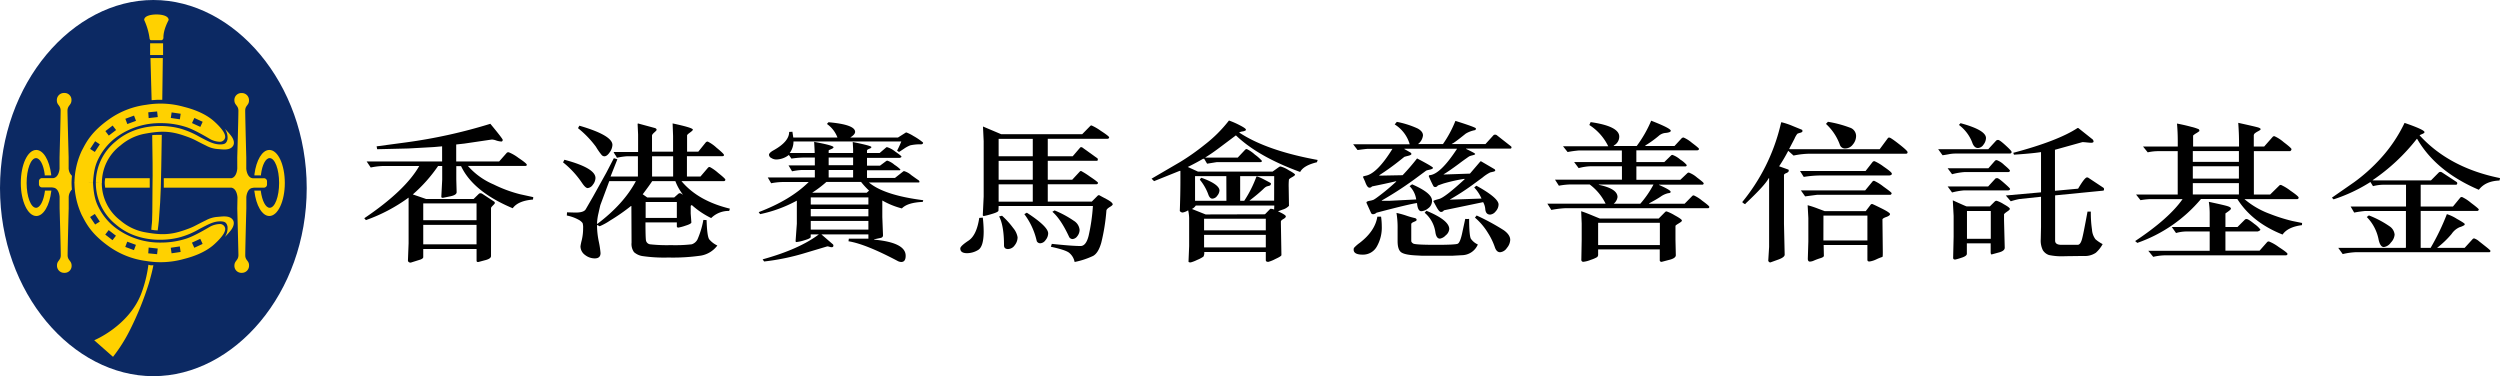
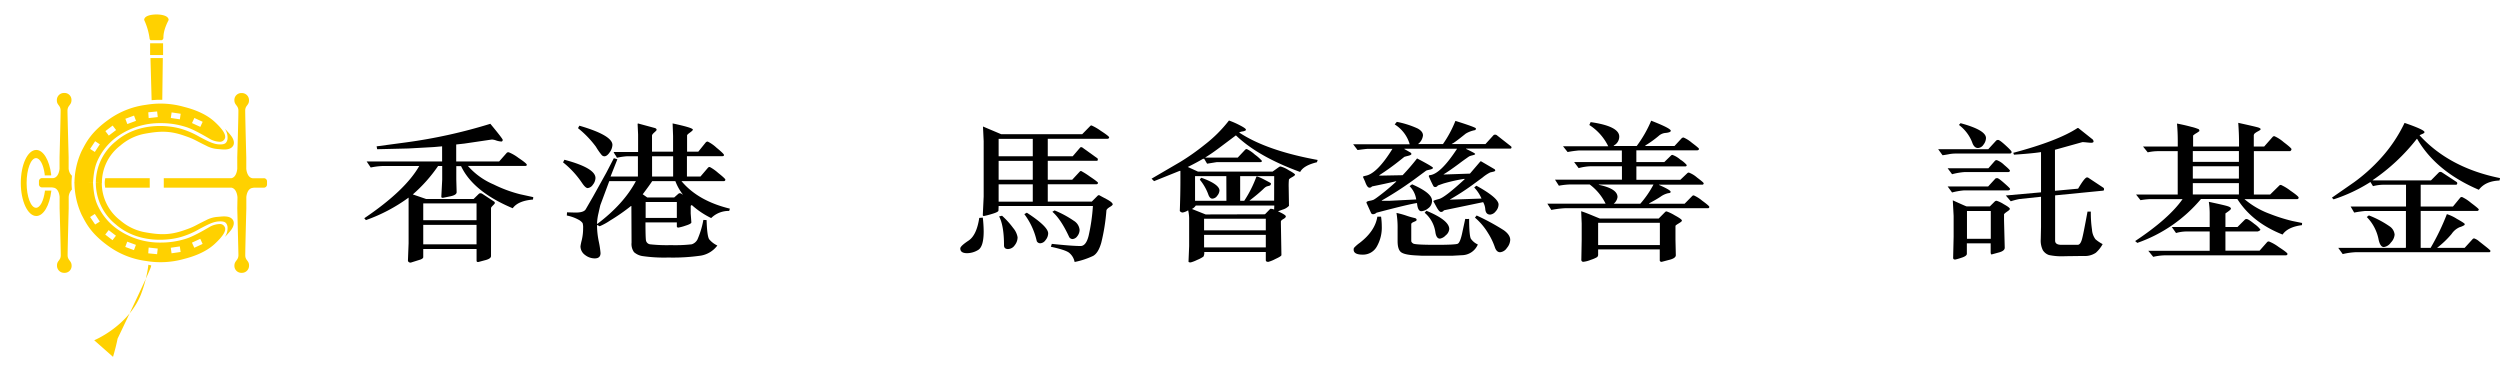
<svg xmlns="http://www.w3.org/2000/svg" viewBox="0 0 863.98 130">
  <defs>
    <style>.cls-1{fill:#0c2963;}.cls-2{fill:#ffd100;}</style>
  </defs>
  <title>资源 20</title>
  <g id="图层_2" data-name="图层 2">
    <g id="bg">
-       <path class="cls-1" d="M53,130c27.89,0,53-28.67,53-65S80.86,0,53,0,0,28.67,0,65,25.08,130,53,130Z" />
      <path class="cls-2" d="M52.26,13.89h3.65a.93.93,0,0,0,.57-.84c-.07-2.87,1.8-6.07,1.8-6.15C58.25,5.43,55.87,5,54.09,5s-4.26.42-4.26,1.91a22.15,22.15,0,0,1,1.83,6.15C51.72,14,52.26,13.89,52.26,13.89Z" />
      <rect class="cls-2" x="51.88" y="14.96" width="4.48" height="4.06" />
      <path class="cls-2" d="M52.4,34.62c.53,0,1-.11,1.89-.13.63,0,1.19,0,1.79,0,.11-8.06.19-14.42.19-14.42H52S52.2,26.28,52.4,34.62Z" />
-       <path class="cls-2" d="M52.56,76.2c-.05,1.38-.24,2-.28,3.19.17,0,.52.11,1.12.17s.61,0,1.1.06c.14-1.23.3-2.06.4-3.33.39-4.68.58-8.45.68-11.67.09-2.78.21-9.93.33-18-.58,0-1.09,0-1.87,0-.38,0-1,0-1.44.08.11,6.66.21,13,.1,18C52.62,68.23,52.72,72.37,52.56,76.2Z" />
-       <path class="cls-2" d="M52.13,91.68c-.37,0-.84-.23-.85-.15a43.7,43.7,0,0,1-2.58,10.24c-4.41,11-16.14,15.82-16.14,15.82l6.5,5.73a55.13,55.13,0,0,0,6-9.57,106.73,106.73,0,0,0,6.38-15.81c.67-2.27,1.26-4.61,1.57-6.27C52.76,91.66,52.5,91.71,52.13,91.68Z" />
+       <path class="cls-2" d="M52.13,91.68c-.37,0-.84-.23-.85-.15a43.7,43.7,0,0,1-2.58,10.24c-4.41,11-16.14,15.82-16.14,15.82l6.5,5.73c.67-2.27,1.26-4.61,1.57-6.27C52.76,91.66,52.5,91.71,52.13,91.68Z" />
      <path class="cls-2" d="M91.06,61.6H87.3c-2-.24-2.19-3.28-2.19-3.28V54.38s-.36-13.54-.37-16.15c0-1.82,1.31-1.82,1.31-3.5a2.46,2.46,0,0,0-2.56-2.57A2.39,2.39,0,0,0,81,34.61c0,1.79,1.42,1.79,1.39,3.7,0,2.72-.4,16.07-.4,16.07L82,58.24s-.13,3-2.07,3.35H56.6v3.27H80c1.94.38,2.07,3.36,2.07,3.36L82,72.06s.35,13.36.4,16.08c0,1.91-1.39,1.9-1.39,3.7a2.4,2.4,0,0,0,2.5,2.45,2.47,2.47,0,0,0,2.56-2.58c0-1.68-1.31-1.67-1.31-3.49,0-2.62.37-16.15.37-16.15V68.13s.18-3.21,2.44-3.21v-.07h3.51a1.09,1.09,0,0,0,1.2-1.06V62.65A1.08,1.08,0,0,0,91.06,61.6Z" />
      <path class="cls-2" d="M36.19,63.18c0,.68.11,1.21.16,1.68h15.4V61.59H36.38A7.93,7.93,0,0,0,36.19,63.18Z" />
      <path class="cls-2" d="M23.74,72.06l0-3.9a4,4,0,0,1,1.12-2.67A21.2,21.2,0,0,1,24.73,63c0-.65.11-2,.13-2.26a3.71,3.71,0,0,1-1.14-2.53l0-3.86s-.36-13.35-.4-16.07c0-1.91,1.39-1.91,1.38-3.7a2.38,2.38,0,0,0-2.49-2.45,2.45,2.45,0,0,0-2.56,2.57c0,1.68,1.3,1.68,1.3,3.5,0,2.61-.37,16.15-.37,16.15v3.93s-.16,3-2.18,3.28H14.66a1.08,1.08,0,0,0-1.2,1v1.14a1.08,1.08,0,0,0,1.2,1.06h3.51v.07c2.26,0,2.43,3.21,2.43,3.21v3.94S21,85.6,21,88.22c0,1.82-1.3,1.81-1.3,3.49a2.46,2.46,0,0,0,2.56,2.58,2.39,2.39,0,0,0,2.49-2.45c0-1.8-1.41-1.79-1.38-3.7C23.38,85.42,23.74,72.06,23.74,72.06Z" />
      <path class="cls-2" d="M17.76,65.88H15.52v.19c-.45,3.34-1.65,5.74-3.07,5.74-1.79,0-3.25-3.84-3.25-8.58s1.46-8.59,3.25-8.59c1.4,0,2.58,2.34,3,5.6v.37h2.23l0-.37c-.62-4.85-2.69-8.42-5.15-8.42-3,0-5.34,5.11-5.34,11.42S9.6,74.65,12.55,74.65c2.49,0,4.58-3.65,5.17-8.58Z" />
-       <path class="cls-2" d="M87.89,65.88h2.25v.19c.45,3.34,1.65,5.74,3.07,5.74,1.79,0,3.25-3.84,3.25-8.58S95,54.64,93.2,54.64c-1.4,0-2.59,2.34-3,5.6v.37H87.93l0-.37c.62-4.85,2.68-8.42,5.15-8.42,3,0,5.35,5.11,5.35,11.42s-2.4,11.41-5.35,11.41c-2.5,0-4.58-3.65-5.17-8.58Z" />
      <path class="cls-2" d="M33.12,63.2A18.45,18.45,0,0,0,40,77.55c7.8,6.78,18.57,5.73,23.31,4.1a27.11,27.11,0,0,0,5.52-2.47c3.22-1.69,5-2.67,7.24-2.68,1.63,0,2.22.4,2.55,1.74a5.44,5.44,0,0,1-.91,3.64,22.12,22.12,0,0,0,2.17-2.42c1-1.36,1.15-2.61.61-3.44-1.13-1.75-4-1.14-5.34-1.07a9.84,9.84,0,0,0-4,1.19c-4.15,2-3.85,2.18-7.64,3.47-4.9,1.68-8.24,1.61-13.74.59a18,18,0,0,1-8.16-4,16.21,16.21,0,0,1-6.43-13" />
      <path class="cls-2" d="M25.73,63.15a26.93,26.93,0,0,0,2.52,11.16c1.39,2.59,3.08,6.52,9.92,11.22A28.55,28.55,0,0,0,50.52,90.2a29.83,29.83,0,0,0,13.1-.72c2.95-.74,7.35-2.22,10.5-5.11S78,79.84,77.8,78.85a1.8,1.8,0,0,0-1.7-1.43,7.56,7.56,0,0,0-3.37.84c-.65.36-5.59,3.39-8.58,4.28a28.44,28.44,0,0,1-8.56,1.29,25.49,25.49,0,0,1-14.54-4.3,20.45,20.45,0,0,1-6.71-7.36c-.94-1.78-1.91-3.73-2.19-9m.73,14.42L31.14,75l1.63-1.06,1.73,2.64Zm6,5.41-2.51-1.93,1.18-1.54,2.52,1.93Zm7.41,3.44-3-1.1.68-1.82,3,1.1Zm8,1.41-3.06-.3.14-2,3.14.35Zm5-.31-.28-1.92,3.13-.46.28,1.92Zm7.86-1.91-.82-1.77,2.88-1.33.81,1.77Z" />
      <path class="cls-2" d="M33.12,63.2A18.44,18.44,0,0,1,40,48.86c7.8-6.78,18.57-5.74,23.31-4.11a28.27,28.27,0,0,1,5.52,2.47c3.22,1.7,5,2.67,7.24,2.69,1.63,0,2.22-.4,2.55-1.74a5.42,5.42,0,0,0-.91-3.64A22.12,22.12,0,0,1,79.92,47c1,1.36,1.15,2.6.61,3.43-1.13,1.76-4,1.14-5.34,1.07a9.7,9.7,0,0,1-4-1.19c-4.15-2-3.85-2.17-7.64-3.46-4.9-1.68-8.24-1.62-13.74-.59a17.94,17.94,0,0,0-8.16,4,16.17,16.17,0,0,0-6.43,13" />
      <path class="cls-2" d="M32.15,63.22c.28-5.25,1.25-7.2,2.19-9a20.47,20.47,0,0,1,6.71-7.37,25.4,25.4,0,0,1,14.54-4.29,27.82,27.82,0,0,1,8.56,1.29c3,.89,7.93,3.92,8.58,4.28A7.56,7.56,0,0,0,76.1,49a1.82,1.82,0,0,0,1.7-1.44c.16-1-.52-2.63-3.68-5.52s-7.55-4.36-10.5-5.1a29.68,29.68,0,0,0-13.1-.72,28.42,28.42,0,0,0-12.35,4.67c-6.84,4.69-8.53,8.63-9.92,11.22a26.93,26.93,0,0,0-2.52,11.16m8.77-13.4-1.73,2.65-1.63-1.06,1.74-2.65Zm5.62-4.93L37.6,46.86l-1.18-1.55,2.51-1.92ZM47,41.76l-3,1.11-.68-1.82,3-1.1Zm7.52-1.3-3.14.35-.14-2,3.06-.29Zm7.92-1.15-.28,1.92-3.13-.46.28-1.92Zm7.6,2.78-.81,1.76-2.88-1.32.82-1.76Z" />
      <path d="M166.71,67l4,2.63a.61.61,0,0,1,.31.53c0,.14-.23.42-.66.84s-.67.72-.67.93V88.5c0,.64-.78,1.15-2.34,1.5l-2,.54a.48.48,0,0,1-.23,0c-.28,0-.42-.16-.42-.49v-4H146.27v2.81c0,.38-.5.74-1.47,1l-2.83.89a.57.57,0,0,1-.18,0,.9.9,0,0,1-.55-.21.67.67,0,0,1-.26-.51l.23-5.95V68.29a57.32,57.32,0,0,1-14.75,7.78l-.57-.65q14.16-9.56,19-18.06H132.56a24.66,24.66,0,0,0-4.44.53l-1.41-2.09h26.08V50.57l-2.82.25-8.76.49-10.87.26-.18-1,10.16-1.36a179.1,179.1,0,0,0,29.14-6.43c2.85,3.44,4.28,5.3,4.28,5.56s-.16.57-.47.57a6.71,6.71,0,0,1-1.81-.37,5,5,0,0,0-1.48-.32l-9.5,1.4-2.82.31V55.8H172.5l2.65-3c.09-.12.32-.18.66-.18a14.72,14.72,0,0,1,3.35,1.93c1.93,1.29,2.9,2.09,2.9,2.39s-.21.41-.64.41H161.71a24.55,24.55,0,0,0,8.88,6.39,45.61,45.61,0,0,0,9.15,3.39l4.56,1-.11.84q-5.15.41-7,3-13.68-5.72-17.85-14.56h-1.65V62l.12,4.41c0,.69-.79,1.18-2.44,1.49l-2.22.45a1,1,0,0,1-.25,0c-.27,0-.4-.15-.38-.46l.3-5.79V57.36h-1.41a51.53,51.53,0,0,1-8.75,9.83l4.63,1.59h16.37L165.47,67a.78.78,0,0,1,.58-.21A1.17,1.17,0,0,1,166.71,67Zm-20.44,9.09h18.42v-5.8H146.27Zm0,8.34h18.42V77.72H146.27Z" />
      <path d="M195.06,55.21q10.74,2.86,10.73,6.31a3.89,3.89,0,0,1-.91,2.33A2.45,2.45,0,0,1,203.09,65c-.48,0-1.12-.56-1.9-1.71a31.46,31.46,0,0,0-6.61-7.18ZM237.4,61h4.68l2.65-3.1a.77.77,0,0,1,.6-.17,14.86,14.86,0,0,1,2.83,2c1.67,1.33,2.52,2.11,2.52,2.35s-.16.51-.48.51H235.51q5.7,6.84,16.73,9.52l-.24.79a8.52,8.52,0,0,0-6.22,2.46,28.7,28.7,0,0,1-6.64-4.45c-.3,0-.44.12-.44.51v2.35l.23,3.09c0,.33-.67.71-2.06,1.14a14.9,14.9,0,0,1-2.41.65c-.36,0-.55-.14-.55-.43V76.87H223.07c0,3.33.06,5.38.16,6.15a1.68,1.68,0,0,0,1.52,1.42,52.63,52.63,0,0,0,7.12.27,49.59,49.59,0,0,0,7.18-.28,3.41,3.41,0,0,0,2-1.7A30.37,30.37,0,0,0,243.08,76l1.11.06c.12,3.75.42,6,.93,6.67a8.13,8.13,0,0,0,2.79,2.12,9,9,0,0,1-5.63,3.48A67.62,67.62,0,0,1,231,89a51.87,51.87,0,0,1-8.73-.47,5.79,5.79,0,0,1-3.16-1.39,4.81,4.81,0,0,1-.85-3.27l-.06-12.64-.12-.05a66.87,66.87,0,0,1-7.18,5,21.28,21.28,0,0,1-3.64,2,.92.92,0,0,1-.44-.21.92.92,0,0,0-.49-.19v.58a28.66,28.66,0,0,0,.6,5.09,30.33,30.33,0,0,1,.61,4c0,1.24-.67,1.85-2,1.85a5.45,5.45,0,0,1-3.36-1.19,3.69,3.69,0,0,1-1.57-3,18.92,18.92,0,0,1,.45-2.16,17.36,17.36,0,0,0,.46-4.13,5.22,5.22,0,0,0-.17-1.71,4,4,0,0,0-1.28-1.11,14.19,14.19,0,0,0-4.18-1.52l.07-1.1,2.46.07c2.17.07,3.5-.29,4-1.12L204.92,68l4.63-8.33,2.59-5,1.22.37L211,61h9.46V54h-3.69a21.67,21.67,0,0,0-3.57.53,5.39,5.39,0,0,0-.58-1,6,6,0,0,1-.56-1h8.46V46.49l-.17-3.71.17-.11,5.68,1.54c.49.12.72.35.72.69,0,.11-.26.41-.79.87s-.8.83-.8,1.09v5.55h7.28V47l-.16-4.35c4.64,1,7,1.69,7,2.16,0,.19-.34.53-1,1s-1,.79-1,1v5.6h3.88l2.58-3.2a.88.88,0,0,1,.69-.28,12.72,12.72,0,0,1,3,2.1c1.73,1.41,2.6,2.26,2.6,2.52s-.16.42-.48.42H237.4ZM199.75,44.29l.48-.85q11.43,3.33,11.42,6.66a4.65,4.65,0,0,1-.93,2.52c-.62.93-1.24,1.4-1.87,1.4a1.35,1.35,0,0,1-.9-.43,21.9,21.9,0,0,1-2-2.87A34.41,34.41,0,0,0,199.75,44.29Zm6.58,33.07h.12q9.08-6.83,13.31-14.76h-9.2l-3.06,8.22q-.09.25-.63,2.7a19,19,0,0,0-.54,3.5Zm29.48-10.11.11-.11a17.73,17.73,0,0,1-2.52-4.54h-8q-1.12,1.68-3.28,4.54l1.56,1.1H233l1.48-1.31a.76.76,0,0,1,.51-.15A1.14,1.14,0,0,1,235.81,67.25Zm-12.68,8.06h10.78V69.82H223.13ZM225.35,61h7.28V54h-7.28Z" />
-       <path d="M283.86,81l4,3.45a.54.54,0,0,1,.15.45q0,.54-.63.54a2.69,2.69,0,0,1-.72-.15,2.71,2.71,0,0,0-.75-.15l-7.45,2.23a78.8,78.8,0,0,1-14.38,3l-.52-.74Q276.16,86.15,283,81h-2.82v.89c0,.34-.71.72-2.15,1.13a13.4,13.4,0,0,1-2.78.63c-.2,0-.3-.12-.3-.38l.43-5.93v-8a46.66,46.66,0,0,1-12.69,4.67l-.49-.7q11-4.17,17.29-10.41h-8.87a23.15,23.15,0,0,0-4.11.43l-1.18-2H281.6V58.74h-4.44a22.23,22.23,0,0,0-3.43.46l-1.23-2.05h9.1V54.44h-3.39a31.32,31.32,0,0,0-4.7.37l-.89-1.26a7.22,7.22,0,0,1-4.39,1.57,3.17,3.17,0,0,1-1.63-.5,1.34,1.34,0,0,1-.84-1.12c0-.44.54-1,1.63-1.59,3.57-2,5.34-4.09,5.34-6.32l1.12-.06.3,2h15.27a10,10,0,0,0-3.64-4.69l.54-.6q9.19.81,9.2,3.33c0,.6-.54,1.24-1.63,1.91l.13.05h16.31l2.52-1.6a.71.71,0,0,1,.39-.16A13.84,13.84,0,0,1,315.68,47,21.21,21.21,0,0,1,319,49.26c.06.31-.13.52-.58.62a16.1,16.1,0,0,0-3.82.34,10.24,10.24,0,0,0-2.16,1.16c-.88.58-1.47,1-1.76,1.13l-.66-.44a33.65,33.65,0,0,0,1.47-3.19H274.22a6.59,6.59,0,0,1-1.31,4h8.64c0-.32-.05-1.6-.19-3.85q6.7,1.23,6.7,1.86c0,.2-.28.43-.84.66s-.84.38-.84.49v.84h8.45v-1.4l-.13-2.4c4.29.86,6.44,1.43,6.44,1.74s-.25.4-.76.61-.75.4-.75.61v.84H304l2.34-2a.59.59,0,0,1,.3,0,8.27,8.27,0,0,1,2.72,1.49c1.45,1,2.18,1.58,2.18,1.76s-.19.3-.57.42H299.63v2.71h4.48l2.16-1.61a.71.71,0,0,1,.4-.13,7.32,7.32,0,0,1,2.48,1.45,11.21,11.21,0,0,1,2,1.58.26.26,0,0,1-.29.3H299.63v2.65h9.65l2.85-2.24a.53.53,0,0,1,.3-.13,6.38,6.38,0,0,1,2.5,1.39c1.28.92,2.07,1.48,2.36,1.66s.46.38.46.6-.07.28-.22.28H300.29q5.26,4.42,18.78,6.13l-.18.59q-5.26.21-7.21,2.25a27.25,27.25,0,0,1-6.76-2.74V75l.24,6.29c0,.51-.26.82-.84.94l-2.23.47v.12q10.91,1,10.9,5.57c0,1.44-.51,2.15-1.55,2.15a3,3,0,0,1-1.35-.42c-7.29-3.85-12.91-6.11-16.86-6.74l.12-.89,6.76,0V81Zm16.25-12.78H280.19v2.47h19.92Zm0,4H280.19v2.55h19.92Zm0,4.13H280.19v3h19.92Zm-19.38-9.84v.11h18.78l.84-.74a25.9,25.9,0,0,1-2.76-3h-12A39.6,39.6,0,0,1,280.73,66.57Zm5.65-9.42h8.45V54.44h-8.45Zm0,4.24h8.45V58.74h-8.45Z" />
      <path d="M338.42,75.31l1.23-.1a44.63,44.63,0,0,1,.3,4.73c0,3.55-.64,5.68-1.92,6.45a7.52,7.52,0,0,1-3.78,1.11c-1.59,0-2.38-.54-2.38-1.64,0-.55.95-1.45,2.83-2.69S337.82,79.32,338.42,75.31Zm1.23-1,.3-6.39V48.78l-.24-5.06L346,46.38h28l2.88-2.94a.59.59,0,0,1,.36-.08,17.83,17.83,0,0,1,3.18,1.85c1.92,1.24,2.89,2,2.89,2.26s-.22.5-.66.5H362.1V54h8.62l2.58-3a.49.49,0,0,1,.4-.15,1.56,1.56,0,0,1,.71.39l4.87,3.49c.08.06.12.19.12.4a.51.51,0,0,1-.23.45H362.1v6.54h8.44l2.64-2.84a.57.57,0,0,1,.46-.18,26.4,26.4,0,0,1,3,1.9c1.88,1.25,2.83,2,2.83,2.19s-.19.49-.56.49H362.1v6h15.2l2-2a.65.65,0,0,1,.45-.23.94.94,0,0,1,.45.18q.3.18,2.34,1.26c1.35.73,2,1.31,2,1.75,0,.2-.34.5-1,.9s-1.09.79-1.17,1.19a67.83,67.83,0,0,1-1.77,11.11c-.67,2.39-1.62,3.93-2.81,4.59a27.38,27.38,0,0,1-6.41,2.11,5.37,5.37,0,0,0-2-3.26c-.93-.65-3-1.32-6.21-2l.33-1c4.6.49,7.92.74,9.94.74,1.25,0,2.17-1.16,2.76-3.45a64.91,64.91,0,0,0,1.5-10.37H345.12l-.06,1.56c0,.36-.79.75-2.33,1.2a24.39,24.39,0,0,1-2.53.66C339.81,74.7,339.63,74.56,339.65,74.27ZM345.12,54h11.8V48h-11.8Zm0,8.12h11.8V55.6h-11.8Zm0,7.58h11.8v-6h-11.8Zm1.18,4.86a27.38,27.38,0,0,1,3.84,4.23A6.68,6.68,0,0,1,351.67,82a4.46,4.46,0,0,1-1,2.77,2.88,2.88,0,0,1-2.29,1.3c-.94,0-1.4-.44-1.4-1.28,0-4.51-.57-7.85-1.69-10ZM354,74l.87-.49q7.36,4.78,7.37,7.13a3.67,3.67,0,0,1-.89,2.31,2.37,2.37,0,0,1-1.76,1.12,1.33,1.33,0,0,1-1.29-.72A24.47,24.47,0,0,0,354,74Zm10.46-1.28a35.22,35.22,0,0,1,6.64,3.58,4.12,4.12,0,0,1,2,3.13,3.53,3.53,0,0,1-.79,2.19,2.24,2.24,0,0,1-1.67,1,1.44,1.44,0,0,1-1.11-.64c-1.91-4.14-3.84-7.07-5.84-8.79Z" />
      <path d="M437.45,89.9V87.09H416.18a2.82,2.82,0,0,1-.28,1.59,10.81,10.81,0,0,1-2.21,1.16,11.69,11.69,0,0,1-2.19.85c-.5,0-.76-.1-.76-.3l.22-5.34V75.37a13.67,13.67,0,0,0-.34-2.69,5.5,5.5,0,0,1-1.89.77,1.23,1.23,0,0,1-1-.54c.14-3.78.21-7.35.21-10.73,0-1.06,0-2.12,0-3.14h-.24l-8.86,3.56-.87-.85,10-5.84A80,80,0,0,0,416.34,50a46.31,46.31,0,0,0,8.38-8.35,27.55,27.55,0,0,1,3.78,1.66c1.39.71,2.08,1.21,2.08,1.49a.6.6,0,0,1-.06.24,2.55,2.55,0,0,1-1.09.38,4.05,4.05,0,0,0-1.2.36q9.47,6.28,27.14,9.5l-.25.79c-3.08.75-5,1.85-5.8,3.36q-14.54-5.3-22.2-12.65l-5.68,4.26c-1.68,1.27-3.31,2.4-4.89,3.37v.06h11.2l2.58-2.74a.83.83,0,0,1,.55-.22,11.63,11.63,0,0,1,2.81,1.93,14.22,14.22,0,0,1,2.42,2.15c0,.29-.2.44-.61.44h-15l-3.34.54-1-1.69h-.39c-1.58.92-3.34,1.87-5.28,2.82L414,59.3H439.8L442,57.73a1,1,0,0,1,.57-.19,9.7,9.7,0,0,1,2.74,1.25c1.5.83,2.25,1.36,2.25,1.57s-.34.48-1,.85-1.07.65-1.12.88a21.46,21.46,0,0,0-.08,2.6l.1,6.44a4.9,4.9,0,0,1-2.17,1.3l-1.64.59c1.81.83,2.72,1.41,2.72,1.74s-.28.61-.84.93-.85.6-.86.85,0,.6,0,1l.18,10.62c0,.25-.69.71-2.08,1.34a11.54,11.54,0,0,1-2.45,1C437.71,90.49,437.45,90.29,437.45,89.9Zm-.29-15.84L439,72.17s.13,0,.33,0a2.55,2.55,0,0,1,1,.26l.06-1.41H413.26a3.43,3.43,0,0,1-1.34,1.2l4.74,1.89Zm-13.35-13.2H413v8.53h10.84Zm-8.62.58c4.17,1.48,6.25,3,6.25,4.42a3.13,3.13,0,0,1-.78,1.79,2.15,2.15,0,0,1-1.66,1c-.57,0-1-.41-1.34-1.22a17.13,17.13,0,0,0-3-5.31A1.48,1.48,0,0,1,415.19,61.44Zm.93,18.16h21.33v-4H416.12Zm0,5.9h21.33V81.16H416.12Zm24.23-24.64H428.59v8.53H430A40.5,40.5,0,0,0,434.22,61h.17q.66,0,4.81,2.29a1.15,1.15,0,0,1,0,.26c0,.34-.22.57-.65.68a6,6,0,0,0-.94.28,4.41,4.41,0,0,0-1,.8c-.48.46-1.15,1.06-2,1.78s-1.8,1.47-2.83,2.26h8.55Z" />
      <path d="M501.1,68.93V69L512,68.62a13,13,0,0,0-2.53-3.83l.76-.61c5.11,2.8,7.66,5,7.66,6.48a3.55,3.55,0,0,1-1,2.39A2.72,2.72,0,0,1,515,74.16c-1,0-1.54-.58-1.69-1.76a5.85,5.85,0,0,0-.75-2.54l-13.55,2.82a1.21,1.21,0,0,1-1,.57c-.44,0-1-.63-1.65-1.87l-1-1.83c-.09-.16.55-.42,1.93-.77s4.34-2.65,8.91-6.87l-.13-.11a59.27,59.27,0,0,0-7.26,1.63l-1.9.67a1.09,1.09,0,0,1-.87.54.77.77,0,0,1-.65-.3,38.2,38.2,0,0,1-1.63-3.48l.17-.31q3.74-.13,9.62-9.14H485.35v.11c1.39.78,2.13,1.21,2.24,1.3a.55.55,0,0,1,.17.43c0,.22-.4.43-1.18.62s-1.2.32-1.26.35l-1.5,1.19a81.45,81.45,0,0,1-7.15,5.14l.06.15,8-.15a74.49,74.49,0,0,0,5-5.8c3.66,1.92,5.5,3,5.5,3.25s-.36.47-1.06.62-1.08.26-1.15.28a6.21,6.21,0,0,0-.74.51l-1.9,1.4a120.14,120.14,0,0,1-12.85,8.47v.11h2.74l9.16-.46a8.15,8.15,0,0,0-2.29-4.6l.87-.63q6.88,3,6.88,5.61A3.11,3.11,0,0,1,493.56,72a4.22,4.22,0,0,1-2.32,1c-.87,0-1.37-.94-1.53-2.83q-2.59.33-14,3.34a1.82,1.82,0,0,1-1.15.52.73.73,0,0,1-.75-.47l-1.56-3.45a.52.52,0,0,1,0-.18c0-.21.37-.39,1.1-.54a6.36,6.36,0,0,0,1.36-.36,11.89,11.89,0,0,0,1.24-.83c.64-.46,1.54-1.15,2.7-2.08s2.46-2.06,3.9-3.38l-.11-.1q-4,.93-8.3,1.79a1,1,0,0,1-.89.42c-.51,0-1-.69-1.49-2.09l-.72-1.6c-.06-.14.25-.28.91-.42,2.66-.5,5.75-3.61,9.26-9.29h-8.53c-.41,0-1.58.14-3.52.4l-1.53-2h19.55A12,12,0,0,0,482,43l.73-.89a31.53,31.53,0,0,1,7.19,2.29c1.24.68,1.85,1.48,1.85,2.38a4.3,4.3,0,0,1-1.71,3h8.62a38.79,38.79,0,0,0,4.3-8c4.73,1.48,7.08,2.35,7.08,2.61a.59.59,0,0,1-.28.58,9.63,9.63,0,0,0-3.23,1.21c-2.88,2.32-4.48,3.5-4.8,3.5v.1h11.62l2.8-3.08a.66.66,0,0,1,.48-.15.87.87,0,0,1,.6.15l4.94,3.87a.46.46,0,0,1,.17.36c0,.29-.16.43-.48.43h-15.2v.11c2.08,1,3.12,1.54,3.12,1.73s-.28.32-.84.45a11.34,11.34,0,0,0-1.1.33,9.33,9.33,0,0,0-.91.61c-.53.37-1.44,1-2.75,2-2.27,1.68-4,2.88-5.27,3.63v.09L508,60l3.63-4.24h.24l4.63,2.71a.52.52,0,0,1,.22.48v.13s-.19.13-.52.23l-1.2.28a13.31,13.31,0,0,0-2.67,1.78l-3.67,2.69A84.74,84.74,0,0,1,501.1,68.93ZM476,74.88h1.29a24.54,24.54,0,0,1,.24,3.3,13.14,13.14,0,0,1-1.7,7A5.45,5.45,0,0,1,470.93,88c-2.08,0-3.12-.58-3.12-1.71a1.84,1.84,0,0,1,.1-.6,12.2,12.2,0,0,1,2-1.76Q475.22,79.84,476,74.88Zm29.35,13.31-3.57.2H491.6l-2.4-.13c-2.46-.13-4.11-.48-4.93-1.05S483,85.37,483,83.34l0-4.13a31.18,31.18,0,0,0-.39-5.63c1.07.23,2.28.55,3.58,1s2.21.65,2.68.76.7.32.7.63-.3.44-.93.7-.92.53-.92.78v5.8c0,.34.23.65.7.93s3.1.43,7.89.43c4.32,0,6.8-.12,7.42-.36s1.19-1.65,1.71-4.29l.93-4.3a13.21,13.21,0,0,0,1.35,0c0,3.88.24,6.16.59,6.83a5.86,5.86,0,0,0,2.42,2A6.06,6.06,0,0,1,505.39,88.19Zm-13-14.67.6-.68c5.27,2.17,7.9,4.29,7.9,6.31a3.11,3.11,0,0,1-1.23,2.19,3.49,3.49,0,0,1-2,1.13c-.82,0-1.34-.73-1.56-2.2A10.77,10.77,0,0,0,492.35,73.52Zm17.38,1.69.58-.74a77.81,77.81,0,0,1,9.41,5.11c1.47,1.06,2.2,2.17,2.2,3.33a4.57,4.57,0,0,1-1.15,2.78,3.16,3.16,0,0,1-2.33,1.48c-.87,0-1.48-.62-1.87-1.85a23,23,0,0,0-2.36-4.84A21.63,21.63,0,0,0,509.73,75.21Z" />
      <path d="M534.75,70.38h20.13a18.2,18.2,0,0,0-5.5-6.63h-6.87a24.56,24.56,0,0,0-3.77.43l-1.34-2.09h23.13V57.47H549.44a18,18,0,0,0-3.87.63L544,56h16.5V52H545.65a37.33,37.33,0,0,0-3.9.54l-1.59-2h15.63a18.11,18.11,0,0,0-6.53-7.34l.45-1c6.59.94,9.89,2.63,9.89,5a3.47,3.47,0,0,1-1.89,3.09v.16h7.93a41.66,41.66,0,0,0,5-8.74q6.77,2.64,6.77,3.48c0,.37-.56.61-1.68.74a4.05,4.05,0,0,0-2.54,1.07,36.55,36.55,0,0,1-4.59,3.29v.16h10.1l2.46-2.66a.92.92,0,0,1,.69-.26,11.4,11.4,0,0,1,2.86,1.82c1.64,1.23,2.46,1.93,2.46,2.12s-.22.48-.66.48h-21V56h9.67l2.26-2.2a.71.71,0,0,1,.57-.26,8.51,8.51,0,0,1,2.7,1.62,9.32,9.32,0,0,1,2.2,1.86.44.44,0,0,1-.49.49H565.52v4.62h15.2l2.46-2.33a.7.7,0,0,1,.48-.16,9.09,9.09,0,0,1,2.82,1.71c1.53,1.15,2.3,1.8,2.3,2s-.14.47-.43.47h-15v.1c2.68,1.17,4,1.95,4,2.35s-.3.44-.91.51A7.49,7.49,0,0,0,573.84,68c-1.16.76-2.47,1.51-3.91,2.26v.15h12.26l2.65-2.7a.73.73,0,0,1,.54-.18,12.62,12.62,0,0,1,2.86,1.81c1.66,1.21,2.49,1.93,2.49,2.15s-.14.46-.42.46H541a33.71,33.71,0,0,0-4.87.6ZM546.5,89.7l.12-6.79V77.26L546.44,73c1.08.34,2.42.86,4,1.52s2.43,1,2.48,1h20.31l2.23-2.25a.66.66,0,0,1,.53-.2,14.59,14.59,0,0,1,2.78,1.34c1.65.89,2.48,1.49,2.48,1.8s-.37.55-1.11,1-1.11.72-1.11.88V82.8l.12,5.39c0,.73-.82,1.29-2.53,1.68l-2.34.62a.75.75,0,0,1-.42-.09.49.49,0,0,1-.26-.5V86.2H552.3v1.66a1.21,1.21,0,0,1-.35,1,11,11,0,0,1-2.19.94,9.16,9.16,0,0,1-2.51.67A.66.66,0,0,1,546.5,89.7Zm5.8-5h21.34V77H552.3Zm5.41-14.29h9.16a33.86,33.86,0,0,0,4.56-6.63H552.54v.1Q559,65.2,559,68.11A3.55,3.55,0,0,1,557.71,70.38Z" />
-       <path d="M618.43,51.57H649.6l2.88-3.89c.06-.09.23-.13.5-.13s1.4.75,3.34,2.27,2.92,2.43,2.92,2.76-.16.54-.49.54H625.94a28.6,28.6,0,0,0-6.1.64L618,52.12a56.14,56.14,0,0,1-3.15,5.35l3.09,1.1c.16,0,.24.19.24.45s-.28.58-.82.79-.83.44-.83.69V77.36L616.77,88c0,.57-.64,1.11-2,1.63l-2.77,1a.47.47,0,0,1-.21.06.7.7,0,0,1-.5-.24c-.14-.17-.21-.3-.19-.41l.29-4.69V61.6h-.17q-1.11,2.3-8,8.78v.16a1.09,1.09,0,0,1-.68-.31c-.23-.21-.39-.31-.46-.37A66.13,66.13,0,0,0,615.24,43.6c.15-.63.27-1.09.37-1.37a24.38,24.38,0,0,1,4,1.34l3.19,1.3a.94.94,0,0,1,.12.44c0,.25-.26.44-.77.58a4.75,4.75,0,0,0-1,.34,7.55,7.55,0,0,0-1,1.74l-1.8,3.44Zm3.64,7.52h22.66l2.4-3.08a.81.81,0,0,1,.69-.31A16.15,16.15,0,0,1,651,57.6c1.86,1.27,2.8,2.06,2.8,2.39a.52.52,0,0,1-.49.56l-.32.1H628.58a37.39,37.39,0,0,0-5.22.49Zm.29,6.7H644.6l2.59-3.14c.08-.11.25-.16.51-.16a15.54,15.54,0,0,1,3.21,2c1.88,1.34,2.83,2.09,2.83,2.28a.66.66,0,0,1-.42.56H627.93l-4.09.54Zm23,24.11V84.67H630.24l.08,3.72c0,.32-.41.6-1.25.85a21.38,21.38,0,0,0-2.14.79,3.82,3.82,0,0,1-1.41.38c-.52,0-.77-.36-.75-1.07l.18-5.87v-8.1l-.24-4.45a32.65,32.65,0,0,1,3.49,1.15l2.37.89h14.22l1.77-2.32c.06-.08.22-.13.48-.13.09,0,1.14.49,3.14,1.48s3,1.66,3,2-.44.7-1.3,1-1.32.62-1.32.88L650.68,87c0,1.18,0,1.79-.19,1.81a15.07,15.07,0,0,0-2,.8,8.35,8.35,0,0,1-2.36.76C645.64,90.39,645.38,90.22,645.38,89.9Zm-15.21-6.8h15.21V74.52H630.17Zm.88-40.27.69-.74a39.61,39.61,0,0,1,7.54,2A3.06,3.06,0,0,1,641.45,47a4.55,4.55,0,0,1-1.13,2.95,3.26,3.26,0,0,1-2.48,1.35,1.85,1.85,0,0,1-2-1.28A18.14,18.14,0,0,0,631.05,42.83Z" />
      <path d="M669.82,51.57h17.3l2.76-3a1,1,0,0,1,.7-.2c.32,0,1.17.62,2.55,1.88s2.07,2,2.07,2.28-.21.54-.63.54h-19a12.51,12.51,0,0,0-2.24.26c-.89.16-1.57.27-2,.32Zm3.27,6.58h14.08l2.29-2.61a.85.85,0,0,1,.63-.2A7.3,7.3,0,0,1,692.63,57c1.35,1.13,2,1.8,2,2s-.22.47-.66.47H678.86a23.11,23.11,0,0,0-4.24.74Zm0,6.29h14l2.47-2.69c.09-.12.33-.18.68-.18s1.11.58,2.42,1.73,2,1.81,2,2-.22.49-.66.49H678.86a23.71,23.71,0,0,0-4.24.73Zm14.87,23V84.1h-8.23v3.6c0,.53-.64,1-1.91,1.39a18.84,18.84,0,0,1-2.12.61c-.48,0-.71-.2-.71-.6l.17-7.34V74.63l-.29-5.4q4.59,2.1,4.8,2.1h8l1.74-1.73a.87.87,0,0,1,.63-.21,10.4,10.4,0,0,1,2.43,1.17c1.42.79,2.11,1.32,2.11,1.61s-.32.54-1,1-1,.81-1,.89l0,2.12.24,9.43c0,.75-.71,1.32-2.19,1.68l-2.17.6a.52.52,0,0,1-.18,0C688.09,88,688,87.77,688,87.39ZM677,43.18l.55-.61c5.86,1.59,8.79,3.29,8.79,5.14a3.89,3.89,0,0,1-.87,2.29,2.4,2.4,0,0,1-1.92,1.15c-.88,0-1.55-.65-2-2A13.75,13.75,0,0,0,677,43.18Zm2.77,39.34H688V72.91h-8.23Zm30.46-15V83.15c0,1,.75,1.46,2.23,1.46H718c.6,0,1.07-.55,1.43-1.66s1-4.38,2-9.83h1.14a39.56,39.56,0,0,0,.41,6.23,6.12,6.12,0,0,0,1.2,3.34,12.75,12.75,0,0,0,2.48,1.67,10.92,10.92,0,0,1-2.37,3,6.72,6.72,0,0,1-4.21,1.1l-6.37.08a21.77,21.77,0,0,1-5.59-.4A4,4,0,0,1,706,86.48a7.41,7.41,0,0,1-.73-3.78l.09-4.29V68l-7.52.79a28.26,28.26,0,0,0-2.94.77l-1.71-2,12.17-1.09V52.56c-1.87.3-5,.61-9.35.9l-.24-.65Q711.22,48.7,718,44.23h.23l4.7,3.74a1.22,1.22,0,0,1,.59.89c0,.31-.28.48-.84.48-.32,0-.83-.05-1.54-.12s-1.2-.11-1.46-.11l-9.5,2.65V65.94l8-.74q2.29-3.89,3.07-3.89a1,1,0,0,1,.4.08l5.28,3.5c.14.09.2.26.2.54s-.1.44-.31.46Z" />
      <path d="M773.21,68.78H760.64a50.42,50.42,0,0,1-22,15.16l-.75-.63q11.66-7.74,16.38-14.48l-.12,0H742.74a25.39,25.39,0,0,0-3,.35l-1.53-1.94h14.39v-15H746a16.67,16.67,0,0,0-3.76.41l-1.62-2h12c0-.6,0-1.2,0-1.79,0-2.17-.09-4.21-.27-6.16,1.72.33,3.37.7,4.93,1.13a15.33,15.33,0,0,1,2.57.82.62.62,0,0,1,.23.48.74.74,0,0,1,0,.18,10.43,10.43,0,0,1-1.06.73,5.79,5.79,0,0,0-1.1.8v3.81h15.87c0-.5,0-1,0-1.54,0-1.95-.09-4.18-.27-6.66q6.3,1.39,7,1.64c.48.17.73.35.73.56s-.32.41-1,.78a5.25,5.25,0,0,0-1.15.79,1.14,1.14,0,0,0-.21.77v3.66h3.58l3-3.4a.71.71,0,0,1,.57-.18,12.68,12.68,0,0,1,3.17,2.05c1.8,1.36,2.71,2.17,2.71,2.43a.82.82,0,0,1-.47.68H778.92v15h5.62l3.3-3.24a.93.93,0,0,1,.48-.07,16.42,16.42,0,0,1,3.2,1.95c1.9,1.3,2.87,2.11,2.87,2.41s-.19.54-.58.54H775.67a28.73,28.73,0,0,0,8.79,5.1,58.63,58.63,0,0,0,7.65,2.43l3.48.71-.06.75c-3.26.42-5.5,1.51-6.69,3.25Q778.31,76.88,773.21,68.78Zm-29.06,20-1.72-2.11h21.22V80h-7.48a13.51,13.51,0,0,0-4.15.53l-1.47-2.09h13.1v-4.3a27.48,27.48,0,0,0-.3-4.39q5.32,1.13,6.47,1.5c.77.24,1.17.52,1.17.85s-.64.78-1.9,1.66v4.68h4.18l2.53-2.53a.77.77,0,0,1,.63-.21c.39,0,1.28.57,2.67,1.69a9.24,9.24,0,0,1,2.07,1.94c0,.17-.15.32-.43.46a2.11,2.11,0,0,1-.54.21H769.09v6.63h11.8l2.65-3a.84.84,0,0,1,.6-.18,15,15,0,0,1,3.4,1.94c2,1.29,3,2.07,3,2.35s-.15.37-.45.51H747.85A19.78,19.78,0,0,0,744.15,88.76Zm13.67-32.85h15.93V52.2H757.82Zm0,5.79h15.93V57.47H757.82Zm0,5.49h15.93V63.28H757.82Z" />
      <path d="M809.62,87.81l-1.54-2.15h23.33l.06-.3V72.91h-14a33.91,33.91,0,0,0-3.88.56l-1.23-2.09h19.14V63.85h-8a15.2,15.2,0,0,0-3.41.48l-.89-1.43a55.69,55.69,0,0,1-12.74,6l-.57-.59,7.75-5.39a59.53,59.53,0,0,0,8.94-8A50.27,50.27,0,0,0,831,42.47c4.59,1.58,6.89,2.65,6.89,3.19,0,.2-.23.41-.71.62a7.43,7.43,0,0,0-1,.47Q846.44,58,864,61.55l-.19.84c-3.24.12-5.62,1.18-7.14,3.2Q841.86,59.26,835.35,48h-.13A67.2,67.2,0,0,1,820,62.24v.1h20.13l2.71-2.74a.79.79,0,0,1,.57-.19,1.15,1.15,0,0,1,.48.14L849,62.9a.56.56,0,0,1,.2.51.5.5,0,0,1-.33.44H836.57v7.53h11.15l2.58-3.14a.85.85,0,0,1,.57-.15,14,14,0,0,1,3.07,2c1.81,1.35,2.71,2.11,2.71,2.3s-.19.51-.54.51H836.57V85.66H840A80,80,0,0,0,845.62,74a14.51,14.51,0,0,1,3.45,1.63c1.8,1,2.72,1.61,2.72,1.8a1.77,1.77,0,0,1-.07.33,6.25,6.25,0,0,1-1.7.76,6.5,6.5,0,0,0-2.78,2.35,32.19,32.19,0,0,1-5,4.78h9.53l2.82-3.09a.66.66,0,0,1,.48-.16,4.81,4.81,0,0,1,1.69,1l2.61,2.06c.88.71,1.32,1.12,1.32,1.26s-.14.44-.42.44H814.13A23.89,23.89,0,0,0,809.62,87.81ZM817.94,75l.73-.56a34.7,34.7,0,0,1,7.22,3.82,3.85,3.85,0,0,1,1.67,2.83,4.44,4.44,0,0,1-1.31,2.75,3.5,3.5,0,0,1-2.42,1.54c-.82,0-1.42-.85-1.8-2.56A15.12,15.12,0,0,0,817.94,75Z" />
    </g>
  </g>
</svg>